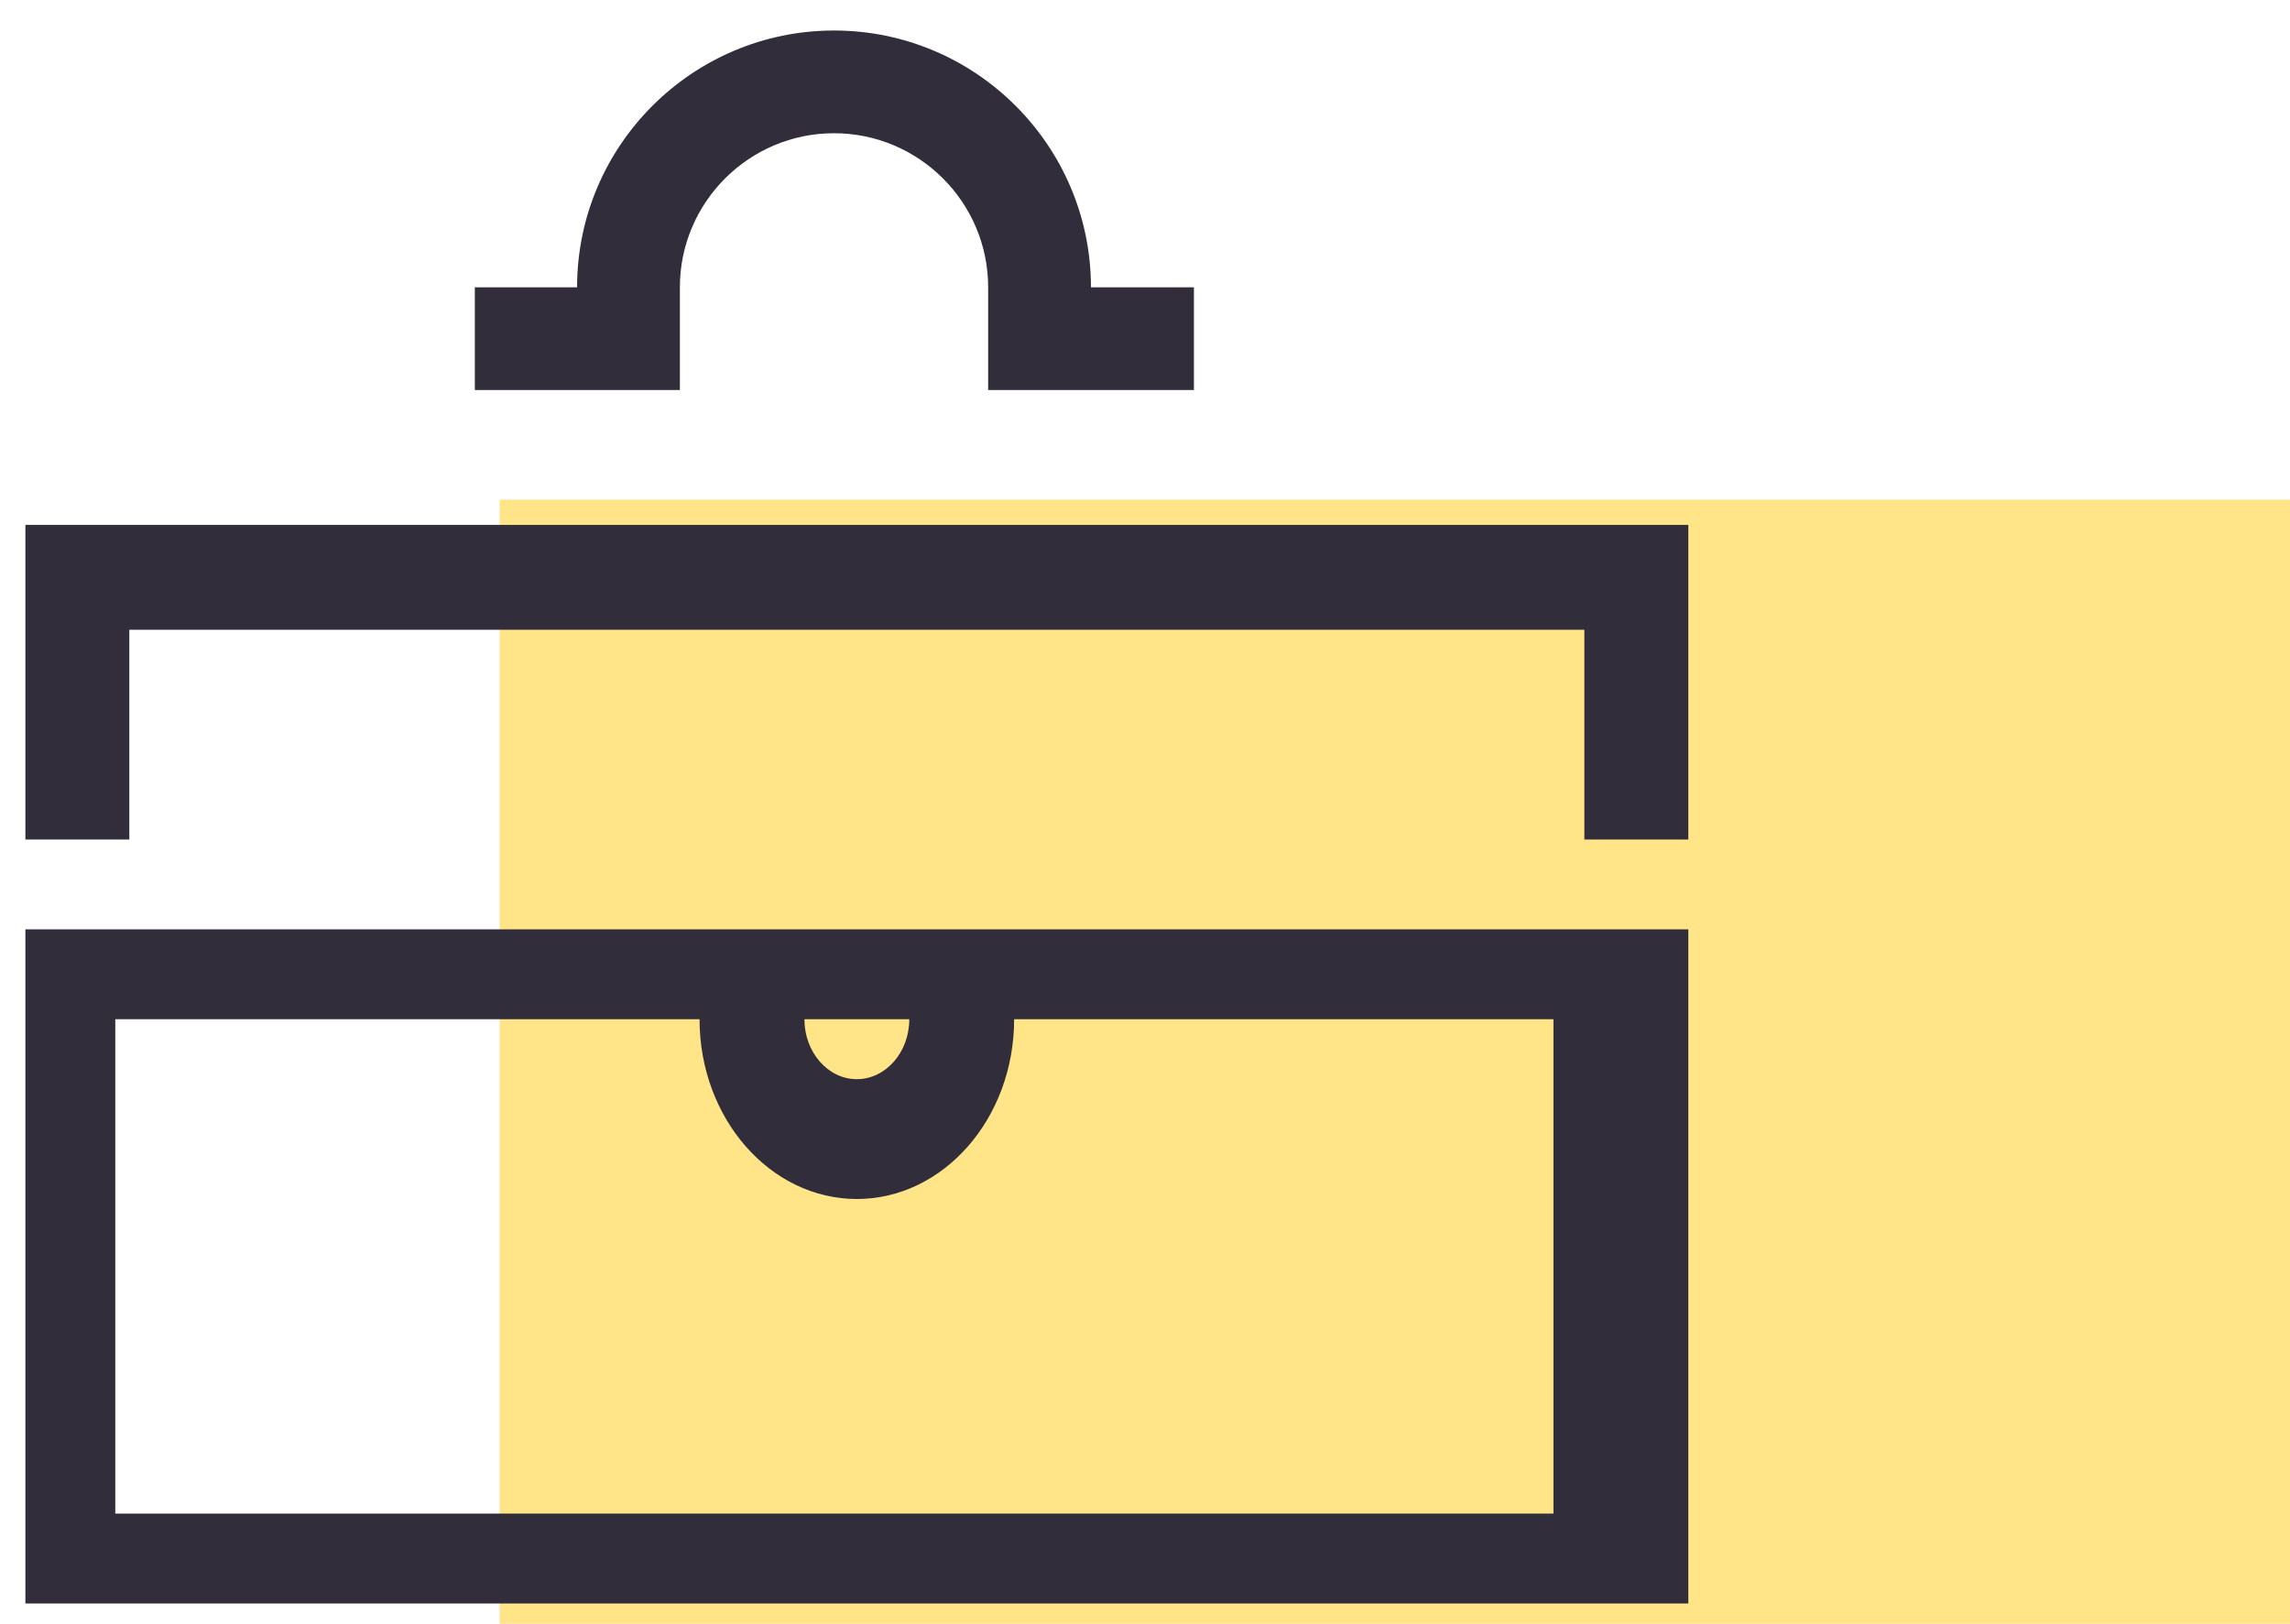
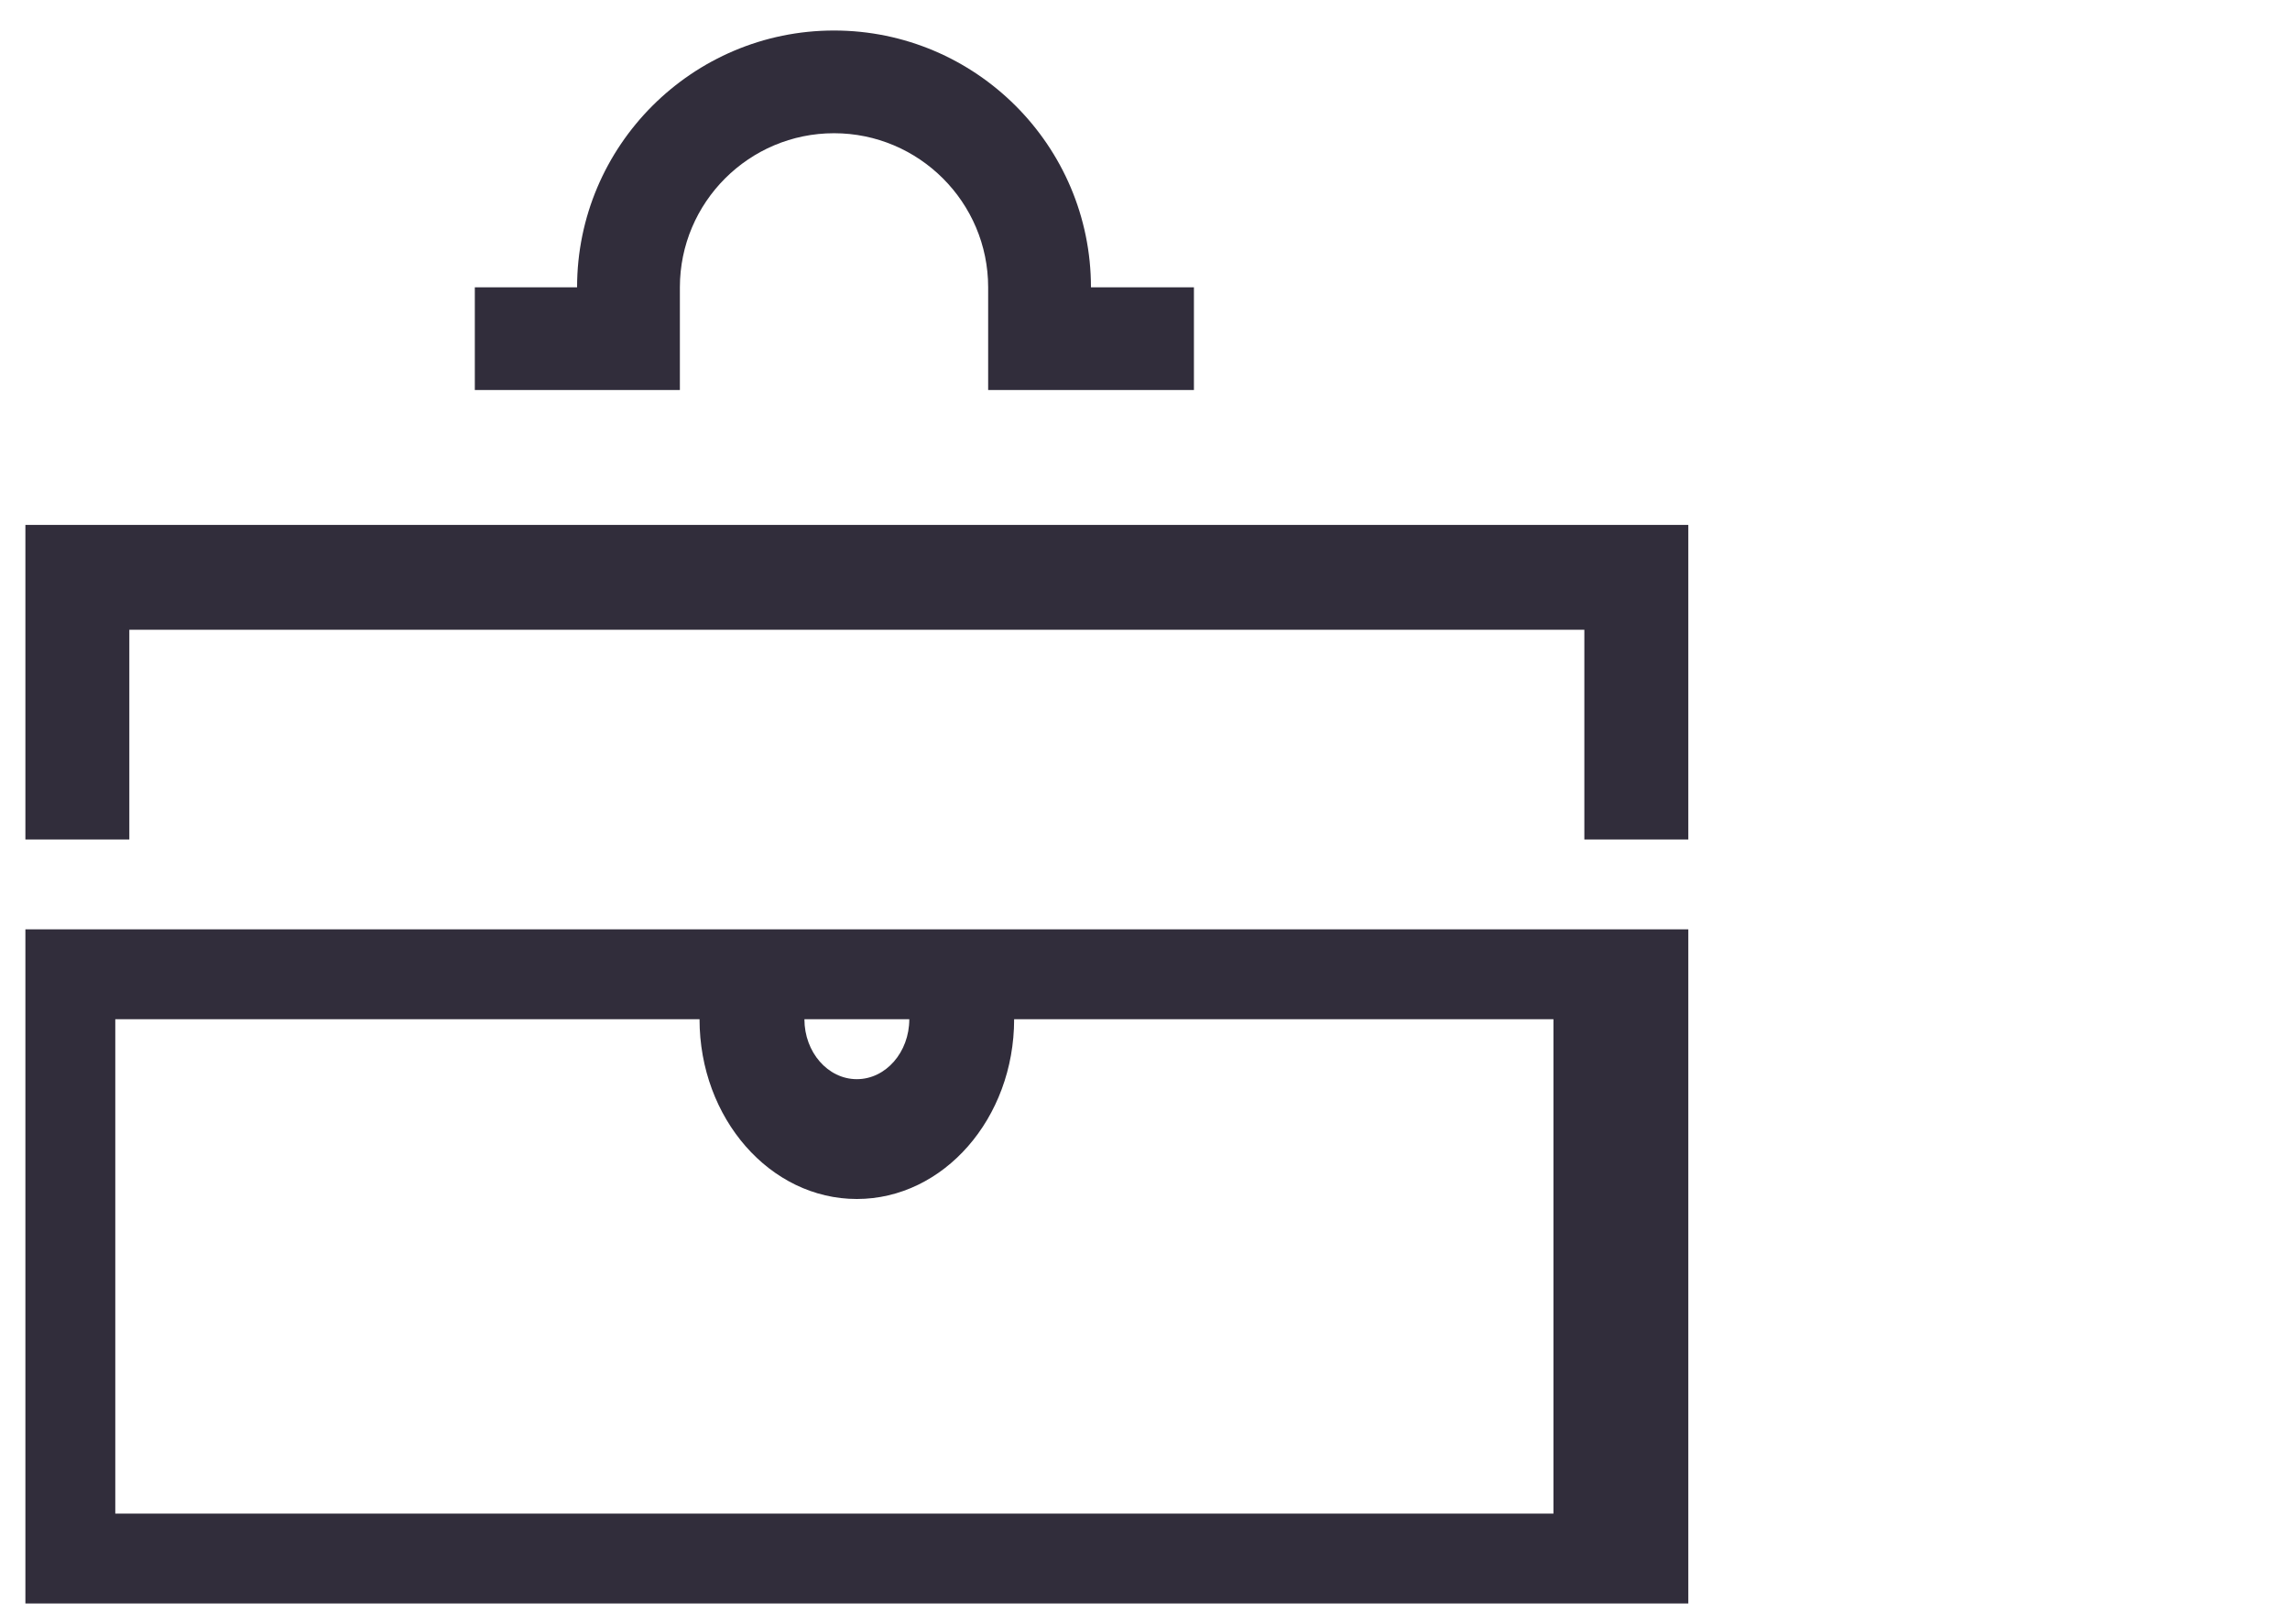
<svg xmlns="http://www.w3.org/2000/svg" width="55px" height="39px" viewBox="0 0 55 39" version="1.1">
  <title>Group 14</title>
  <desc>Created with Sketch.</desc>
  <g id="Page-1" stroke="none" stroke-width="1" fill="none" fill-rule="evenodd">
    <g id="sales-page" transform="translate(-672, -3226)">
      <g id="Group-14" transform="translate(672.61, 3226.733)">
-         <rect id="Rectangle" fill-opacity="0.466" fill="#FFC600" x="11.39" y="11.267" width="43" height="27" />
        <path d="M8.52651283e-14,21.588 L39.939,21.588 L39.939,37.78 L8.52651283e-14,37.78 L8.52651283e-14,21.588 Z M16.191,23.747 C16.191,26.128 17.886,28.065 19.969,28.065 C22.052,28.065 23.747,26.128 23.747,23.747 L23.747,23.747 L36.7,23.747 L36.7,35.621 L2.159,35.621 L2.159,23.747 Z M21.229,23.747 C21.229,24.54 20.664,25.187 19.969,25.187 C19.274,25.187 18.71,24.54 18.71,23.747 L18.71,23.747 Z M39.939,11.874 L39.939,19.43 L37.442,19.43 L37.442,14.392 L2.496,14.392 L2.496,19.43 L8.52651283e-14,19.43 L8.52651283e-14,11.874 L39.939,11.874 Z M19.421,1.56319402e-13 C22.824,1.56319402e-13 25.592,2.767 25.592,6.168 L28.065,6.168 L28.065,8.635 L23.123,8.635 L23.123,6.168 C23.123,4.128 21.462,2.467 19.421,2.467 C17.38,2.467 15.719,4.128 15.719,6.168 L15.719,8.635 L10.794,8.635 L10.794,6.168 L13.25,6.168 C13.25,2.767 16.018,1.56319402e-13 19.421,1.56319402e-13 Z" id="Fill-1" fill="#312D3B" />
      </g>
    </g>
  </g>
</svg>